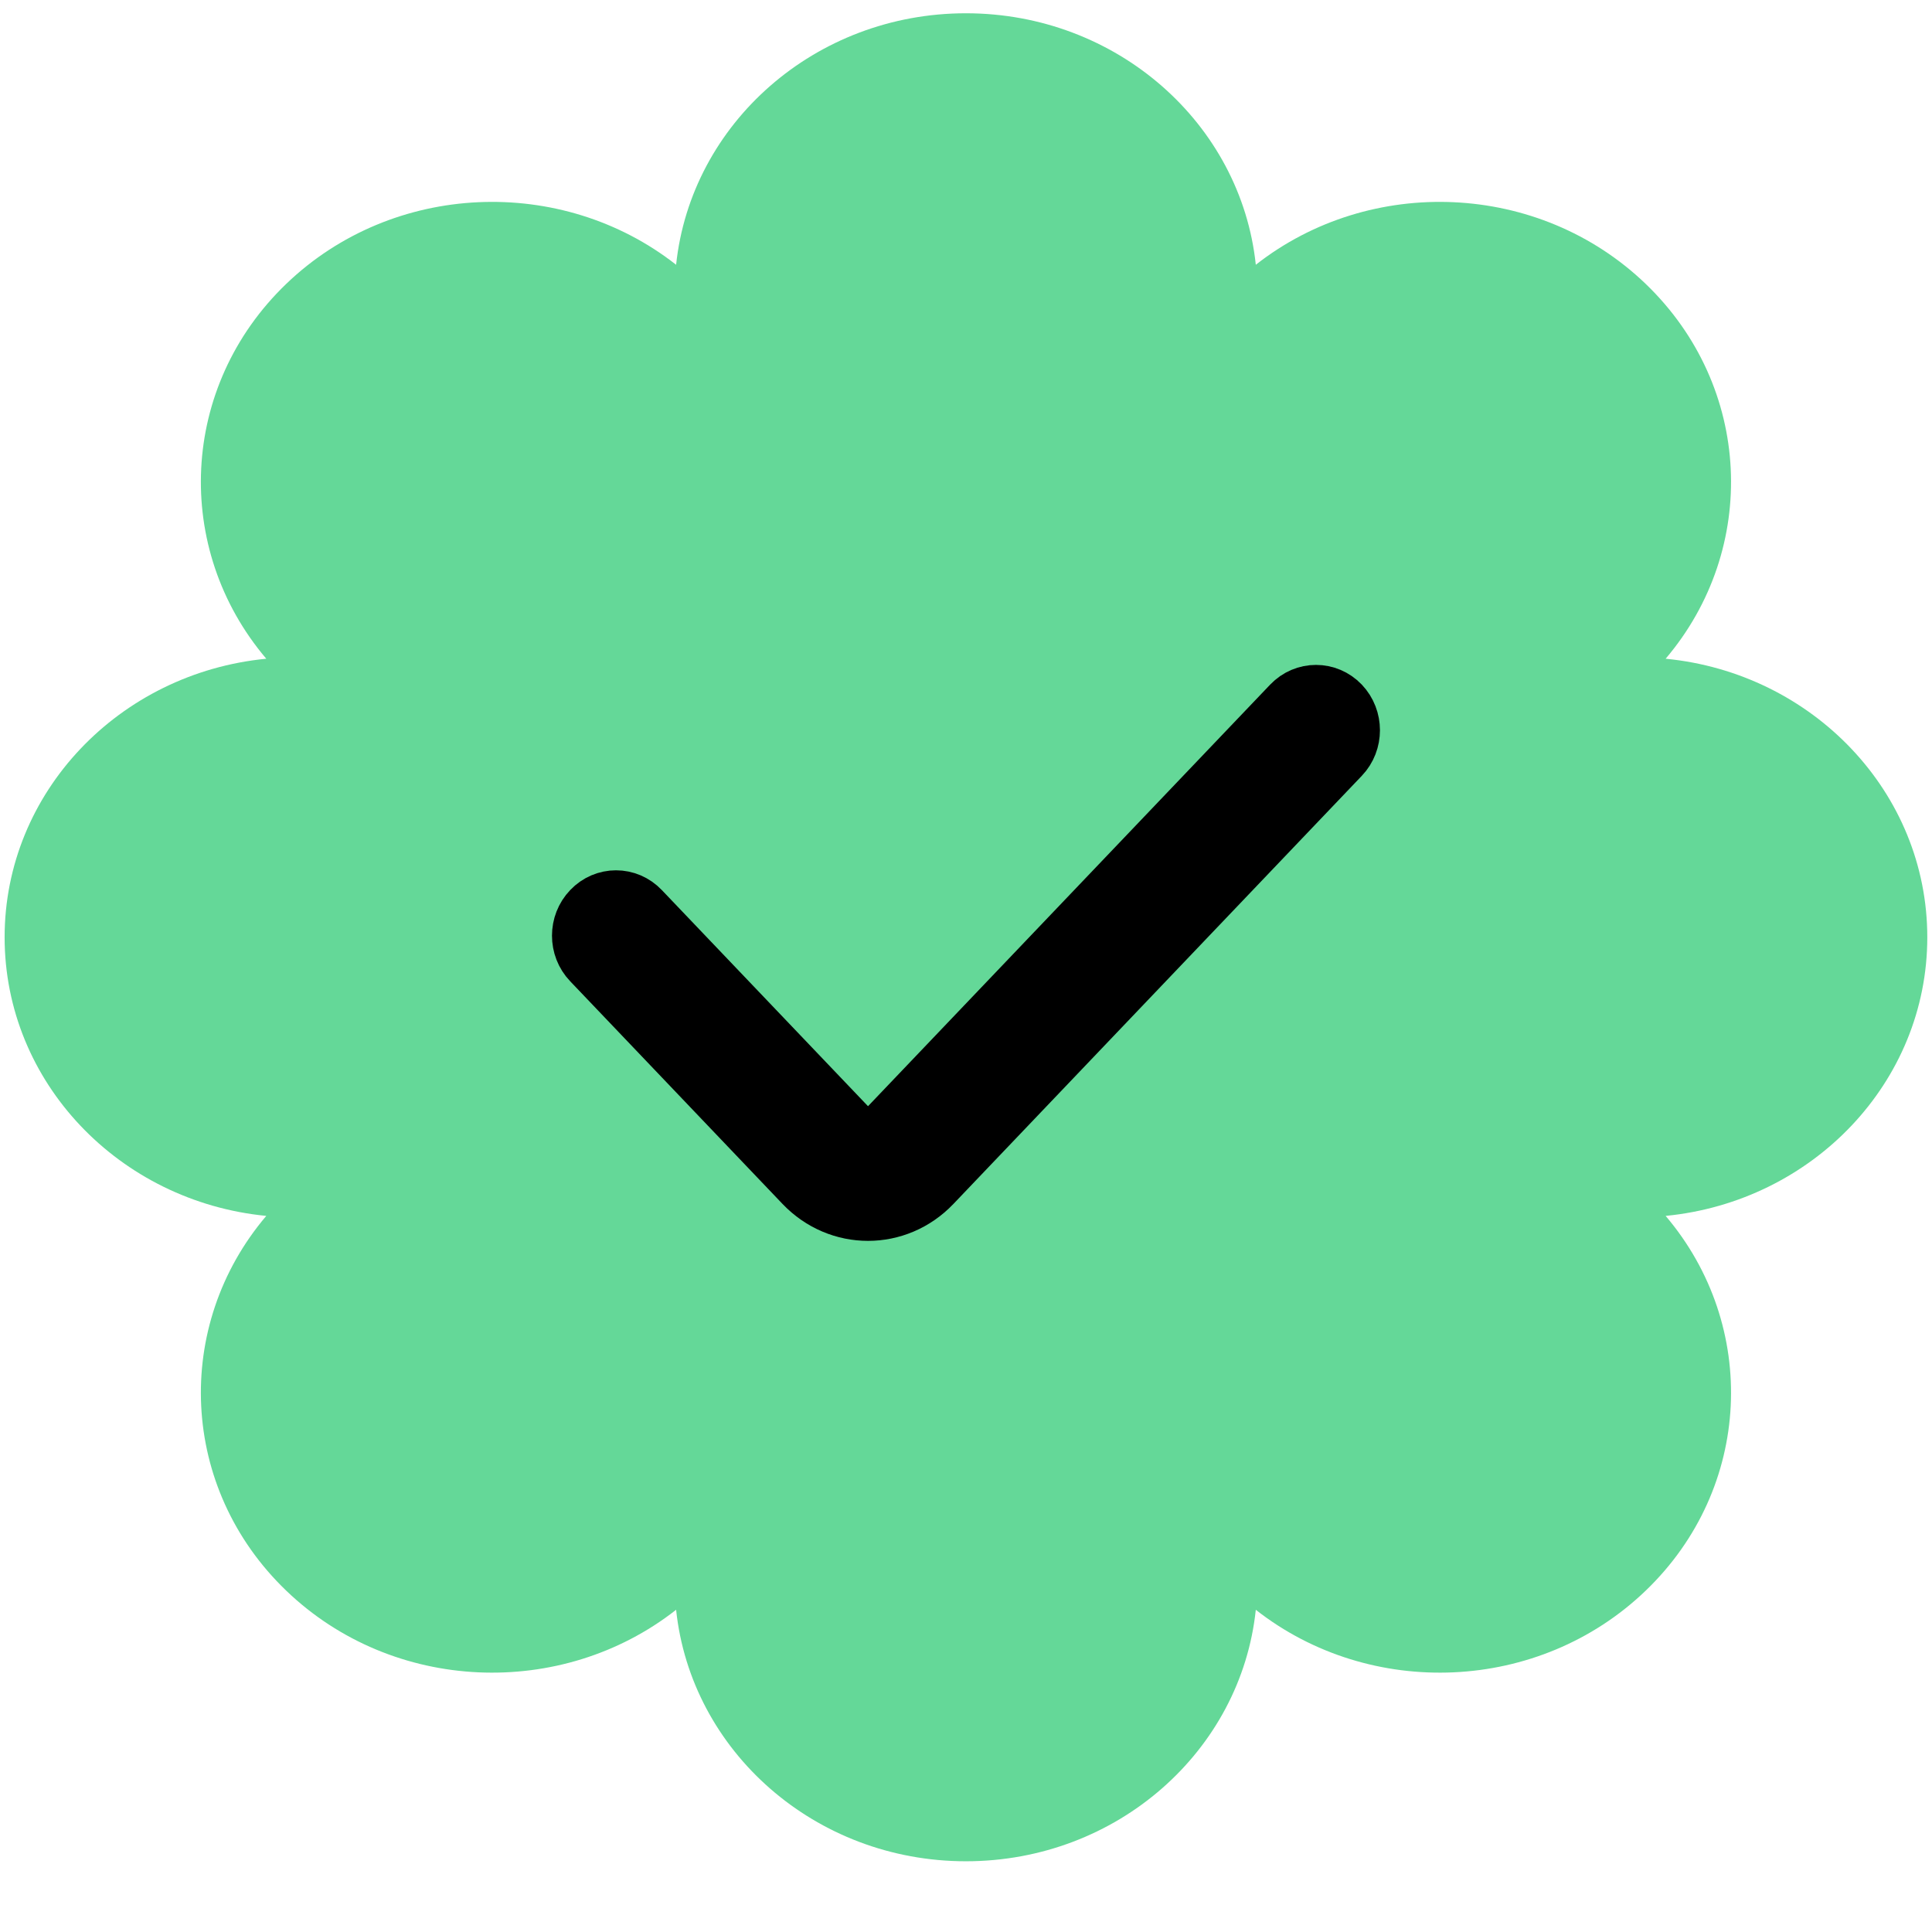
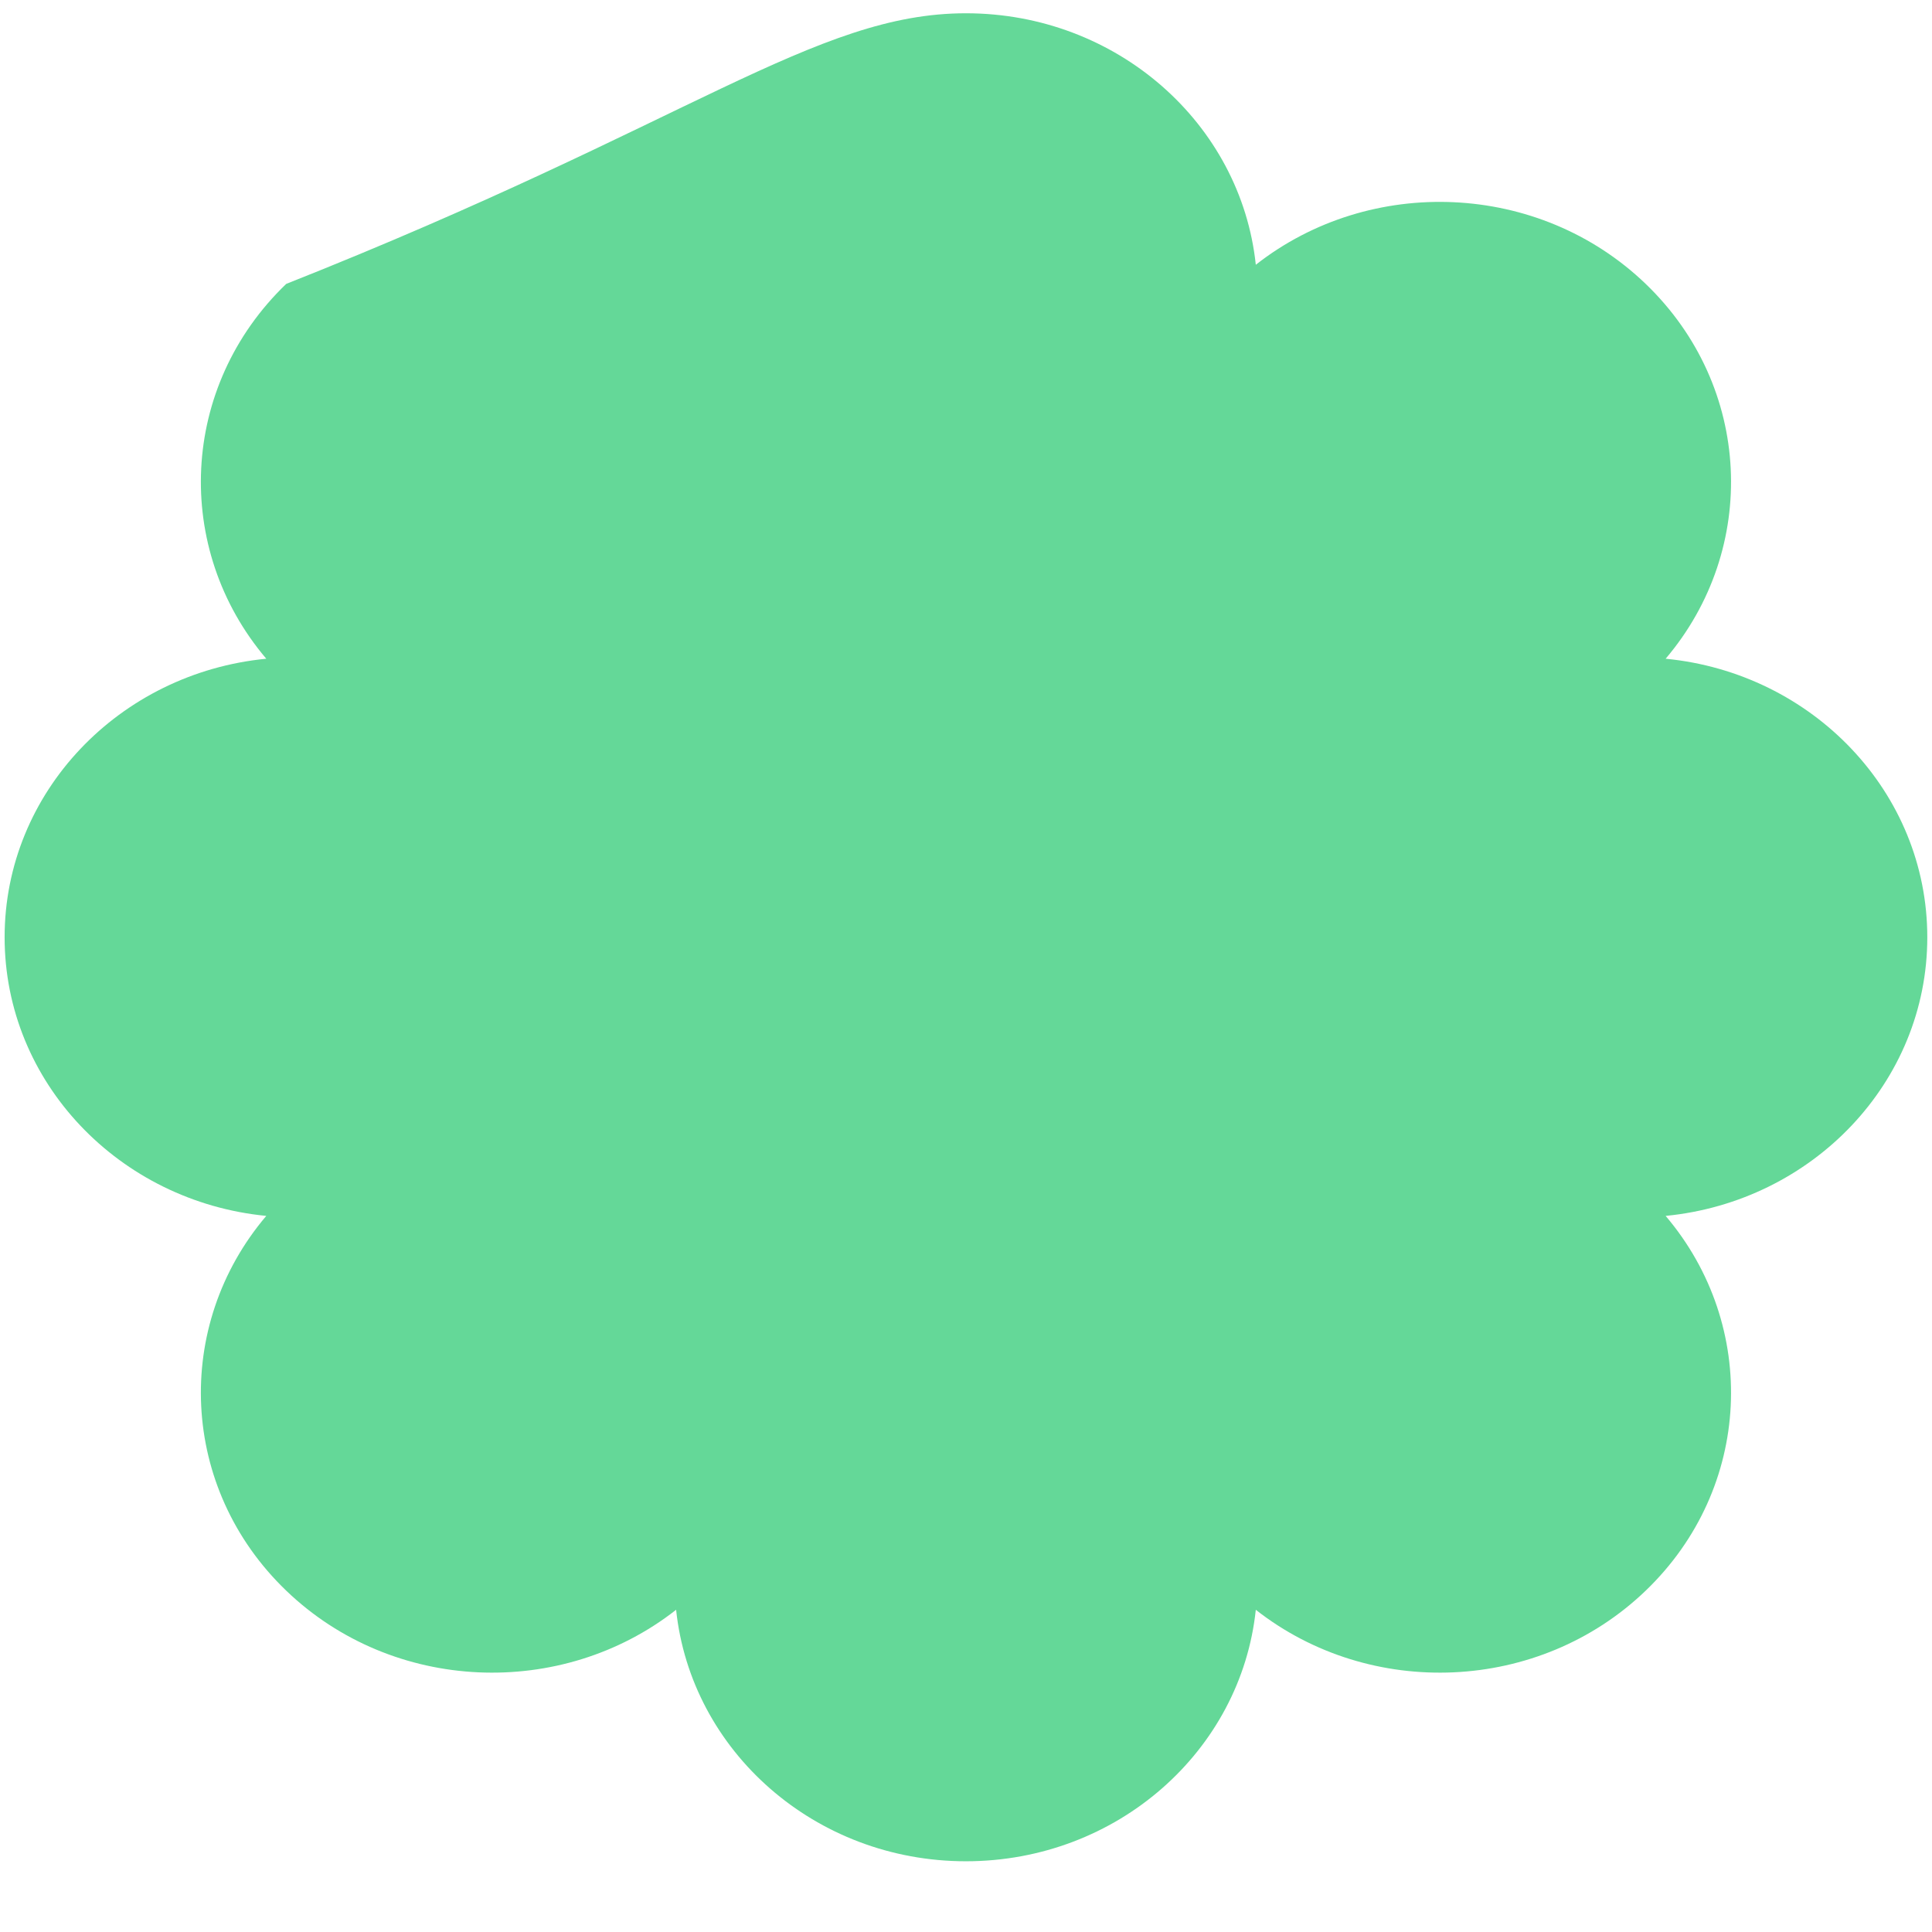
<svg xmlns="http://www.w3.org/2000/svg" width="23" height="23" viewBox="0 0 23 23" fill="none">
-   <path d="M11.499 22.158C9.703 22.158 8.226 20.846 8.049 19.164C6.687 20.233 4.677 20.157 3.407 18.936C2.137 17.716 2.058 15.784 3.17 14.475C1.42 14.304 0.055 12.884 0.055 11.158C0.055 9.432 1.42 8.012 3.17 7.842C2.058 6.533 2.137 4.601 3.407 3.38C4.677 2.159 6.687 2.083 8.049 3.152C8.226 1.471 9.703 0.158 11.499 0.158C13.296 0.158 14.773 1.471 14.95 3.152C16.312 2.083 18.322 2.159 19.592 3.38C20.862 4.601 20.941 6.533 19.829 7.842C21.579 8.012 22.944 9.432 22.944 11.158C22.944 12.884 21.579 14.304 19.829 14.475C20.941 15.784 20.862 17.716 19.592 18.936C18.322 20.157 16.312 20.233 14.95 19.164C14.773 20.846 13.296 22.158 11.499 22.158Z" fill="#64D898" />
-   <path fill-rule="evenodd" clip-rule="evenodd" d="M15.902 8.446C16.032 8.583 16.032 8.804 15.902 8.94L11.04 14.037C10.65 14.446 10.017 14.446 9.626 14.037L7.098 11.386C6.967 11.25 6.967 11.028 7.098 10.892C7.228 10.755 7.439 10.755 7.569 10.892L10.098 13.543C10.228 13.679 10.439 13.679 10.569 13.543L15.431 8.446C15.561 8.31 15.772 8.31 15.902 8.446Z" fill="#1C1C1E" stroke="black" stroke-width="0.857" stroke-linecap="round" />
+   <path d="M11.499 22.158C9.703 22.158 8.226 20.846 8.049 19.164C6.687 20.233 4.677 20.157 3.407 18.936C2.137 17.716 2.058 15.784 3.17 14.475C1.42 14.304 0.055 12.884 0.055 11.158C0.055 9.432 1.42 8.012 3.17 7.842C2.058 6.533 2.137 4.601 3.407 3.38C8.226 1.471 9.703 0.158 11.499 0.158C13.296 0.158 14.773 1.471 14.95 3.152C16.312 2.083 18.322 2.159 19.592 3.38C20.862 4.601 20.941 6.533 19.829 7.842C21.579 8.012 22.944 9.432 22.944 11.158C22.944 12.884 21.579 14.304 19.829 14.475C20.941 15.784 20.862 17.716 19.592 18.936C18.322 20.157 16.312 20.233 14.95 19.164C14.773 20.846 13.296 22.158 11.499 22.158Z" fill="#64D898" />
</svg>